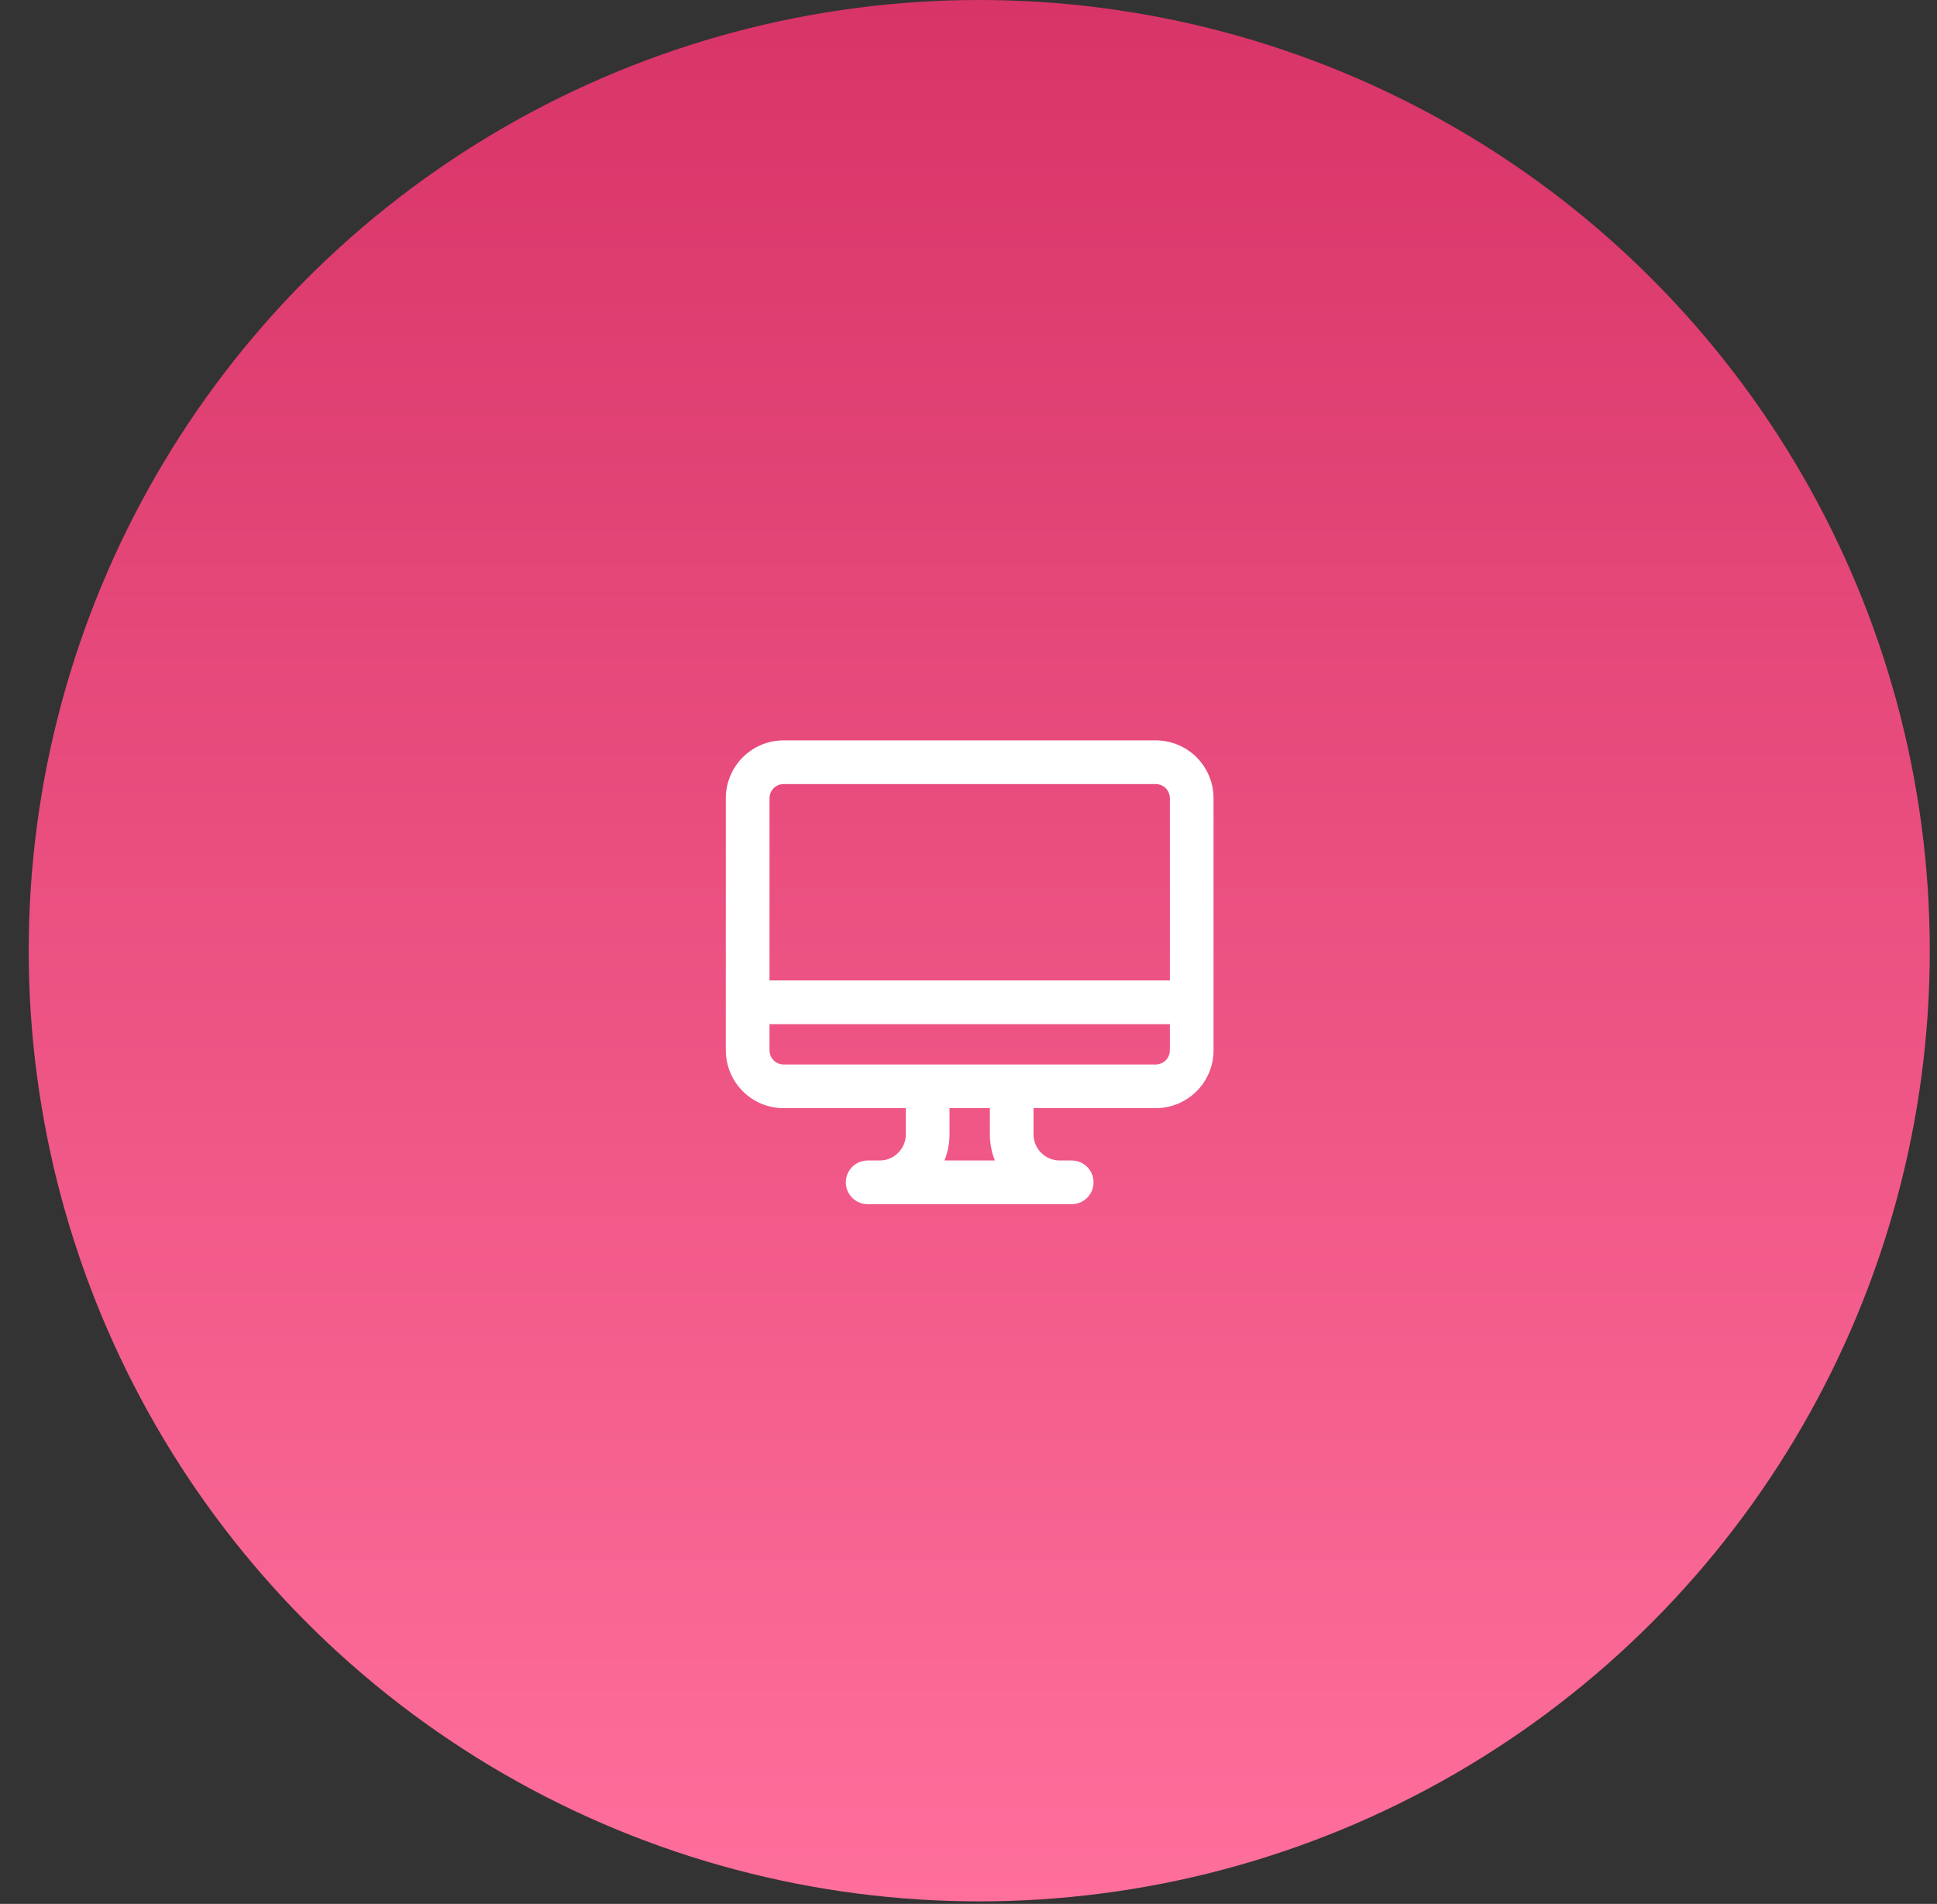
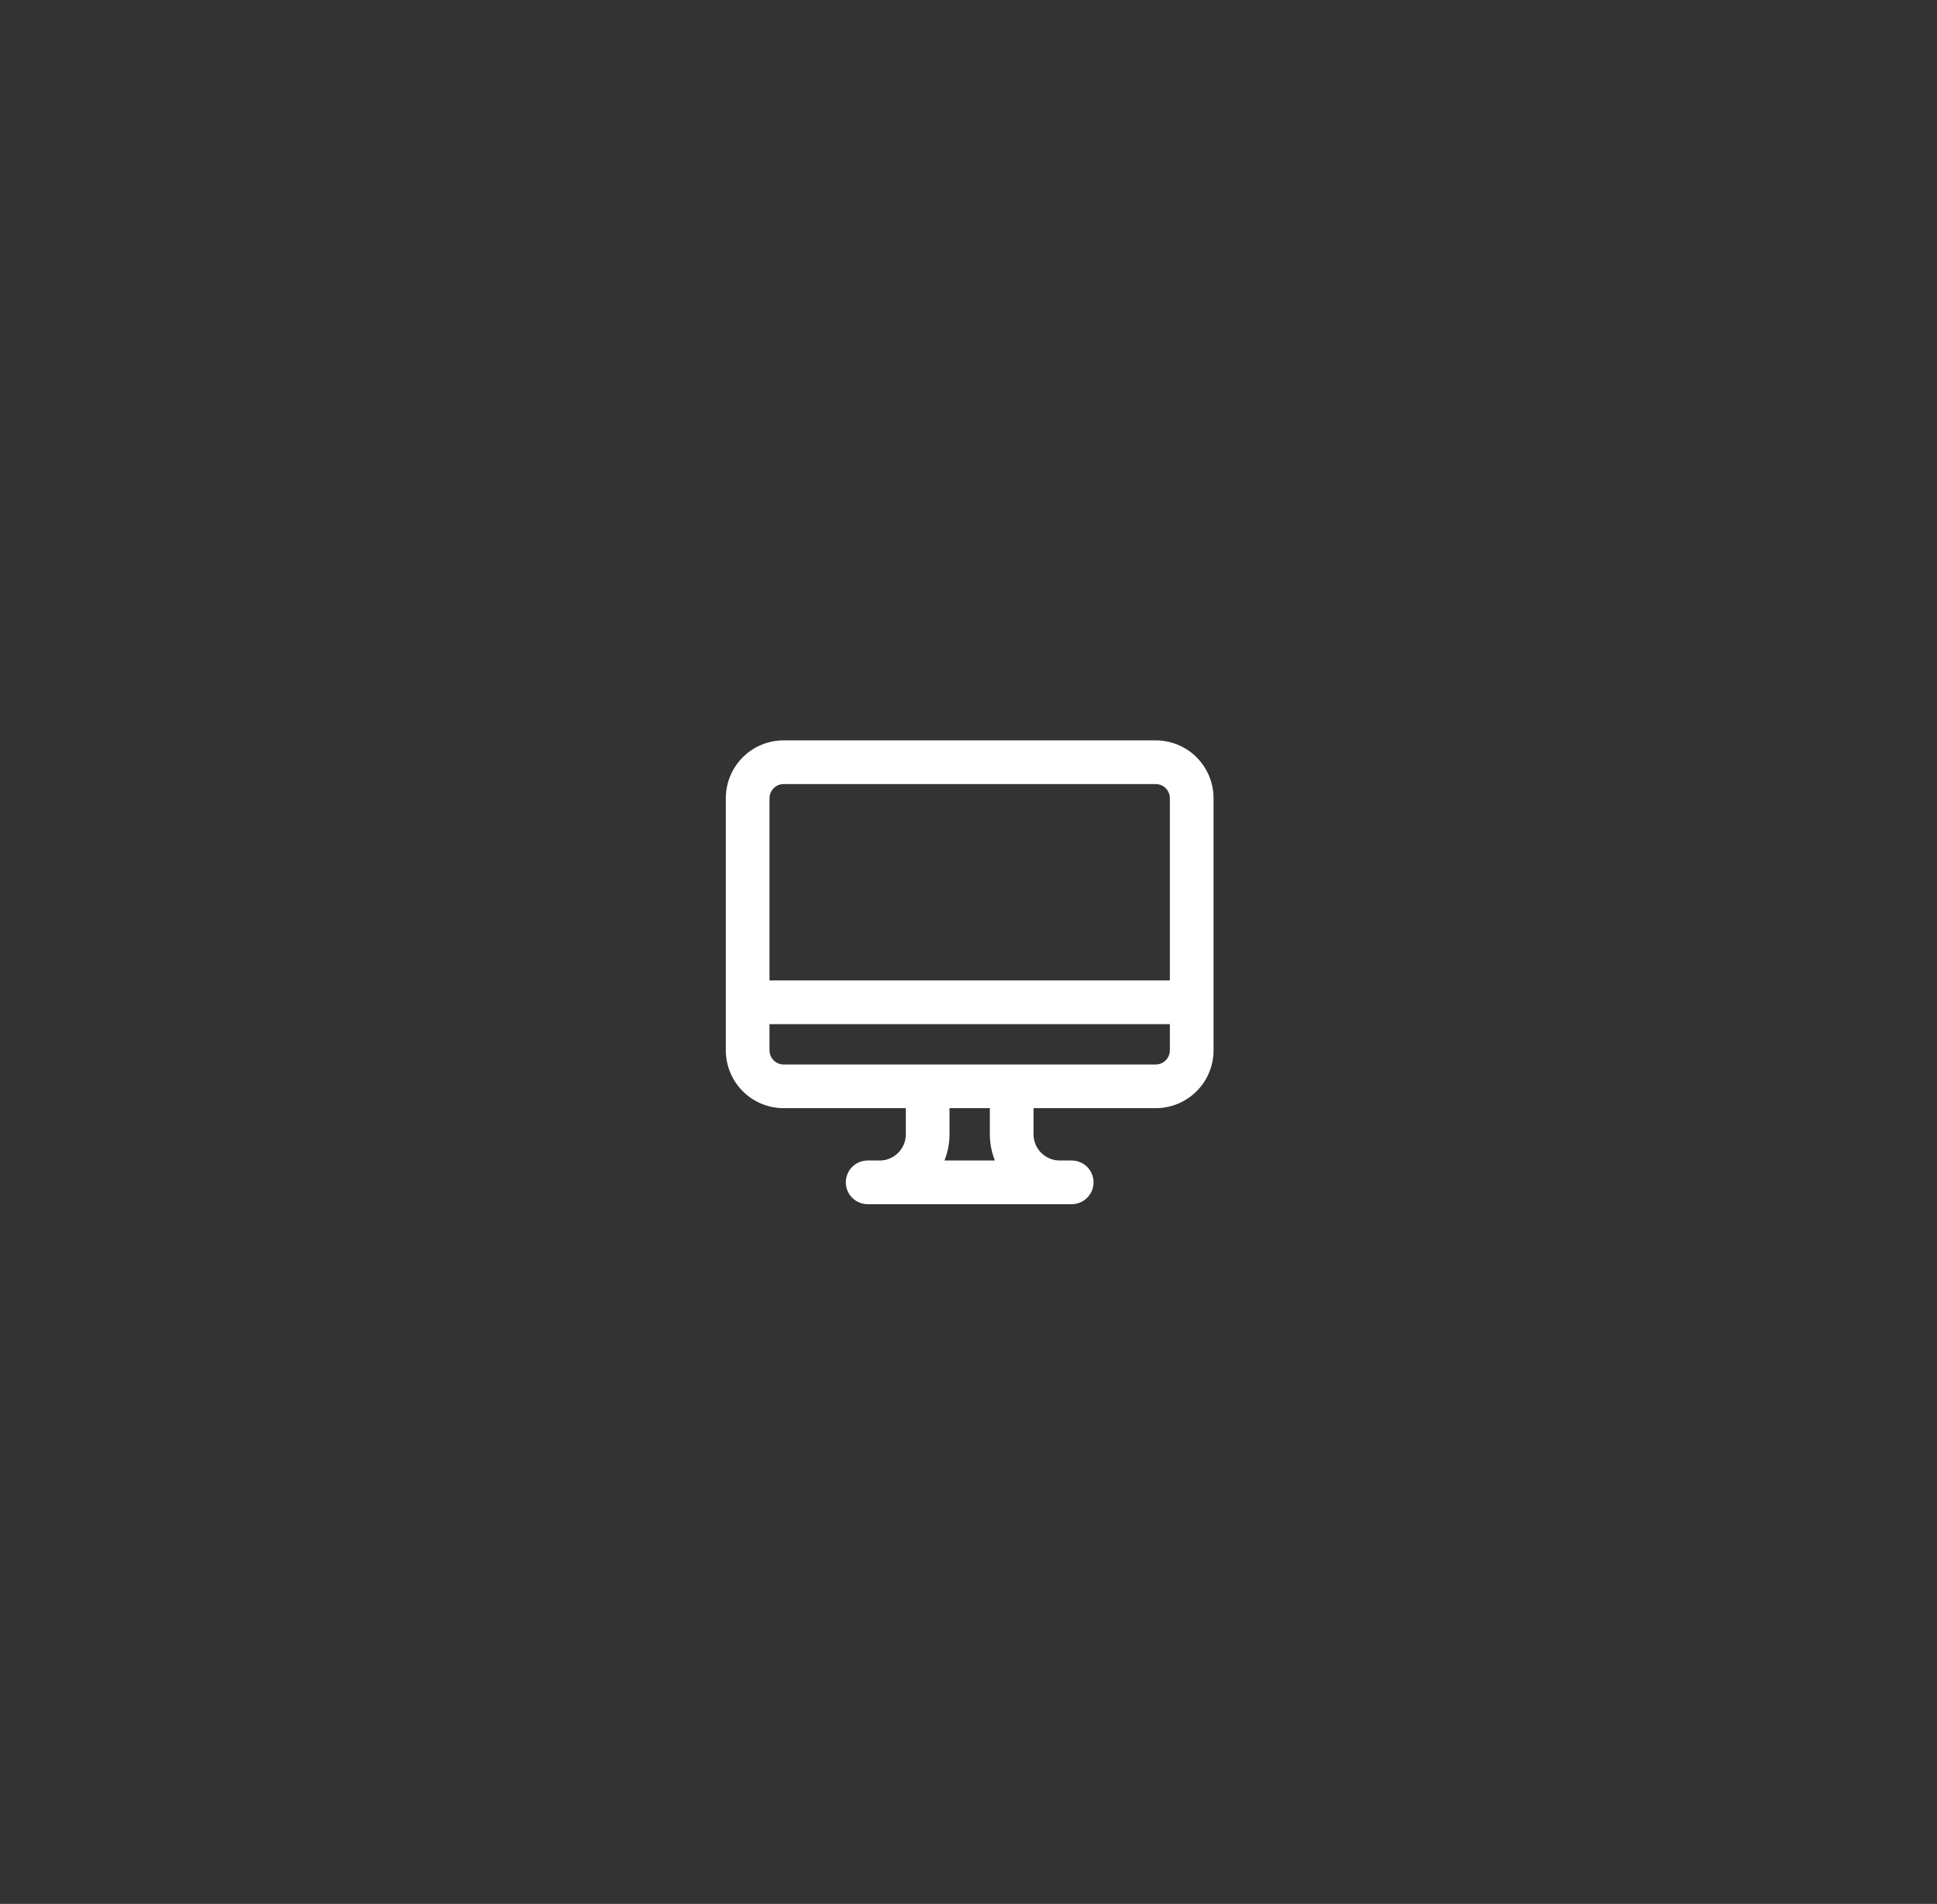
<svg xmlns="http://www.w3.org/2000/svg" width="58" height="57" viewBox="0 0 58 57" fill="none">
  <rect x="0" y="0" width="58" height="57" fill="#333333" stroke="none" />
-   <circle cx="29.322" cy="28.462" r="28.462" fill="url(#paint0_linear_208_3723)" />
  <path d="M23.465 22.223C23.021 22.223 22.595 22.399 22.281 22.713C21.967 23.028 21.791 23.453 21.791 23.898V31.444C21.791 31.888 21.967 32.314 22.281 32.628C22.595 32.943 23.021 33.119 23.465 33.119H27.181V33.96C27.181 34.424 26.804 34.801 26.34 34.801H25.981C25.823 34.801 25.671 34.864 25.559 34.975C25.447 35.087 25.384 35.239 25.384 35.397C25.384 35.556 25.447 35.707 25.559 35.819C25.671 35.931 25.823 35.994 25.981 35.994H32.09C32.248 35.994 32.4 35.931 32.512 35.819C32.624 35.707 32.687 35.556 32.687 35.397C32.687 35.239 32.624 35.087 32.512 34.975C32.4 34.864 32.248 34.801 32.09 34.801H31.731C31.267 34.801 30.89 34.424 30.89 33.96V33.119H34.605C35.05 33.119 35.476 32.943 35.79 32.628C36.104 32.314 36.28 31.888 36.28 31.444V23.898C36.28 23.453 36.104 23.028 35.79 22.713C35.476 22.399 35.05 22.223 34.605 22.223H23.465ZM29.697 33.119V33.96C29.697 34.26 29.761 34.544 29.878 34.801H28.193C28.309 34.544 28.374 34.26 28.374 33.96V33.119H29.697ZM22.984 23.898C22.984 23.77 23.035 23.648 23.125 23.557C23.215 23.467 23.338 23.416 23.465 23.416H34.605C34.733 23.416 34.856 23.467 34.946 23.557C35.036 23.648 35.087 23.77 35.087 23.898V29.41H22.984V23.898ZM22.984 30.603H35.087V31.444C35.087 31.572 35.036 31.695 34.946 31.785C34.856 31.875 34.733 31.926 34.605 31.926H23.465C23.338 31.926 23.215 31.875 23.125 31.785C23.035 31.695 22.984 31.572 22.984 31.444V30.603Z" fill="white" stroke="white" stroke-width="0.115" />
  <defs>
    <linearGradient id="paint0_linear_208_3723" x1="29.322" y1="0" x2="29.322" y2="56.923" gradientUnits="userSpaceOnUse">
      <stop stop-color="#D83468" />
      <stop offset="1" stop-color="#FF6F9C" />
    </linearGradient>
  </defs>
</svg>